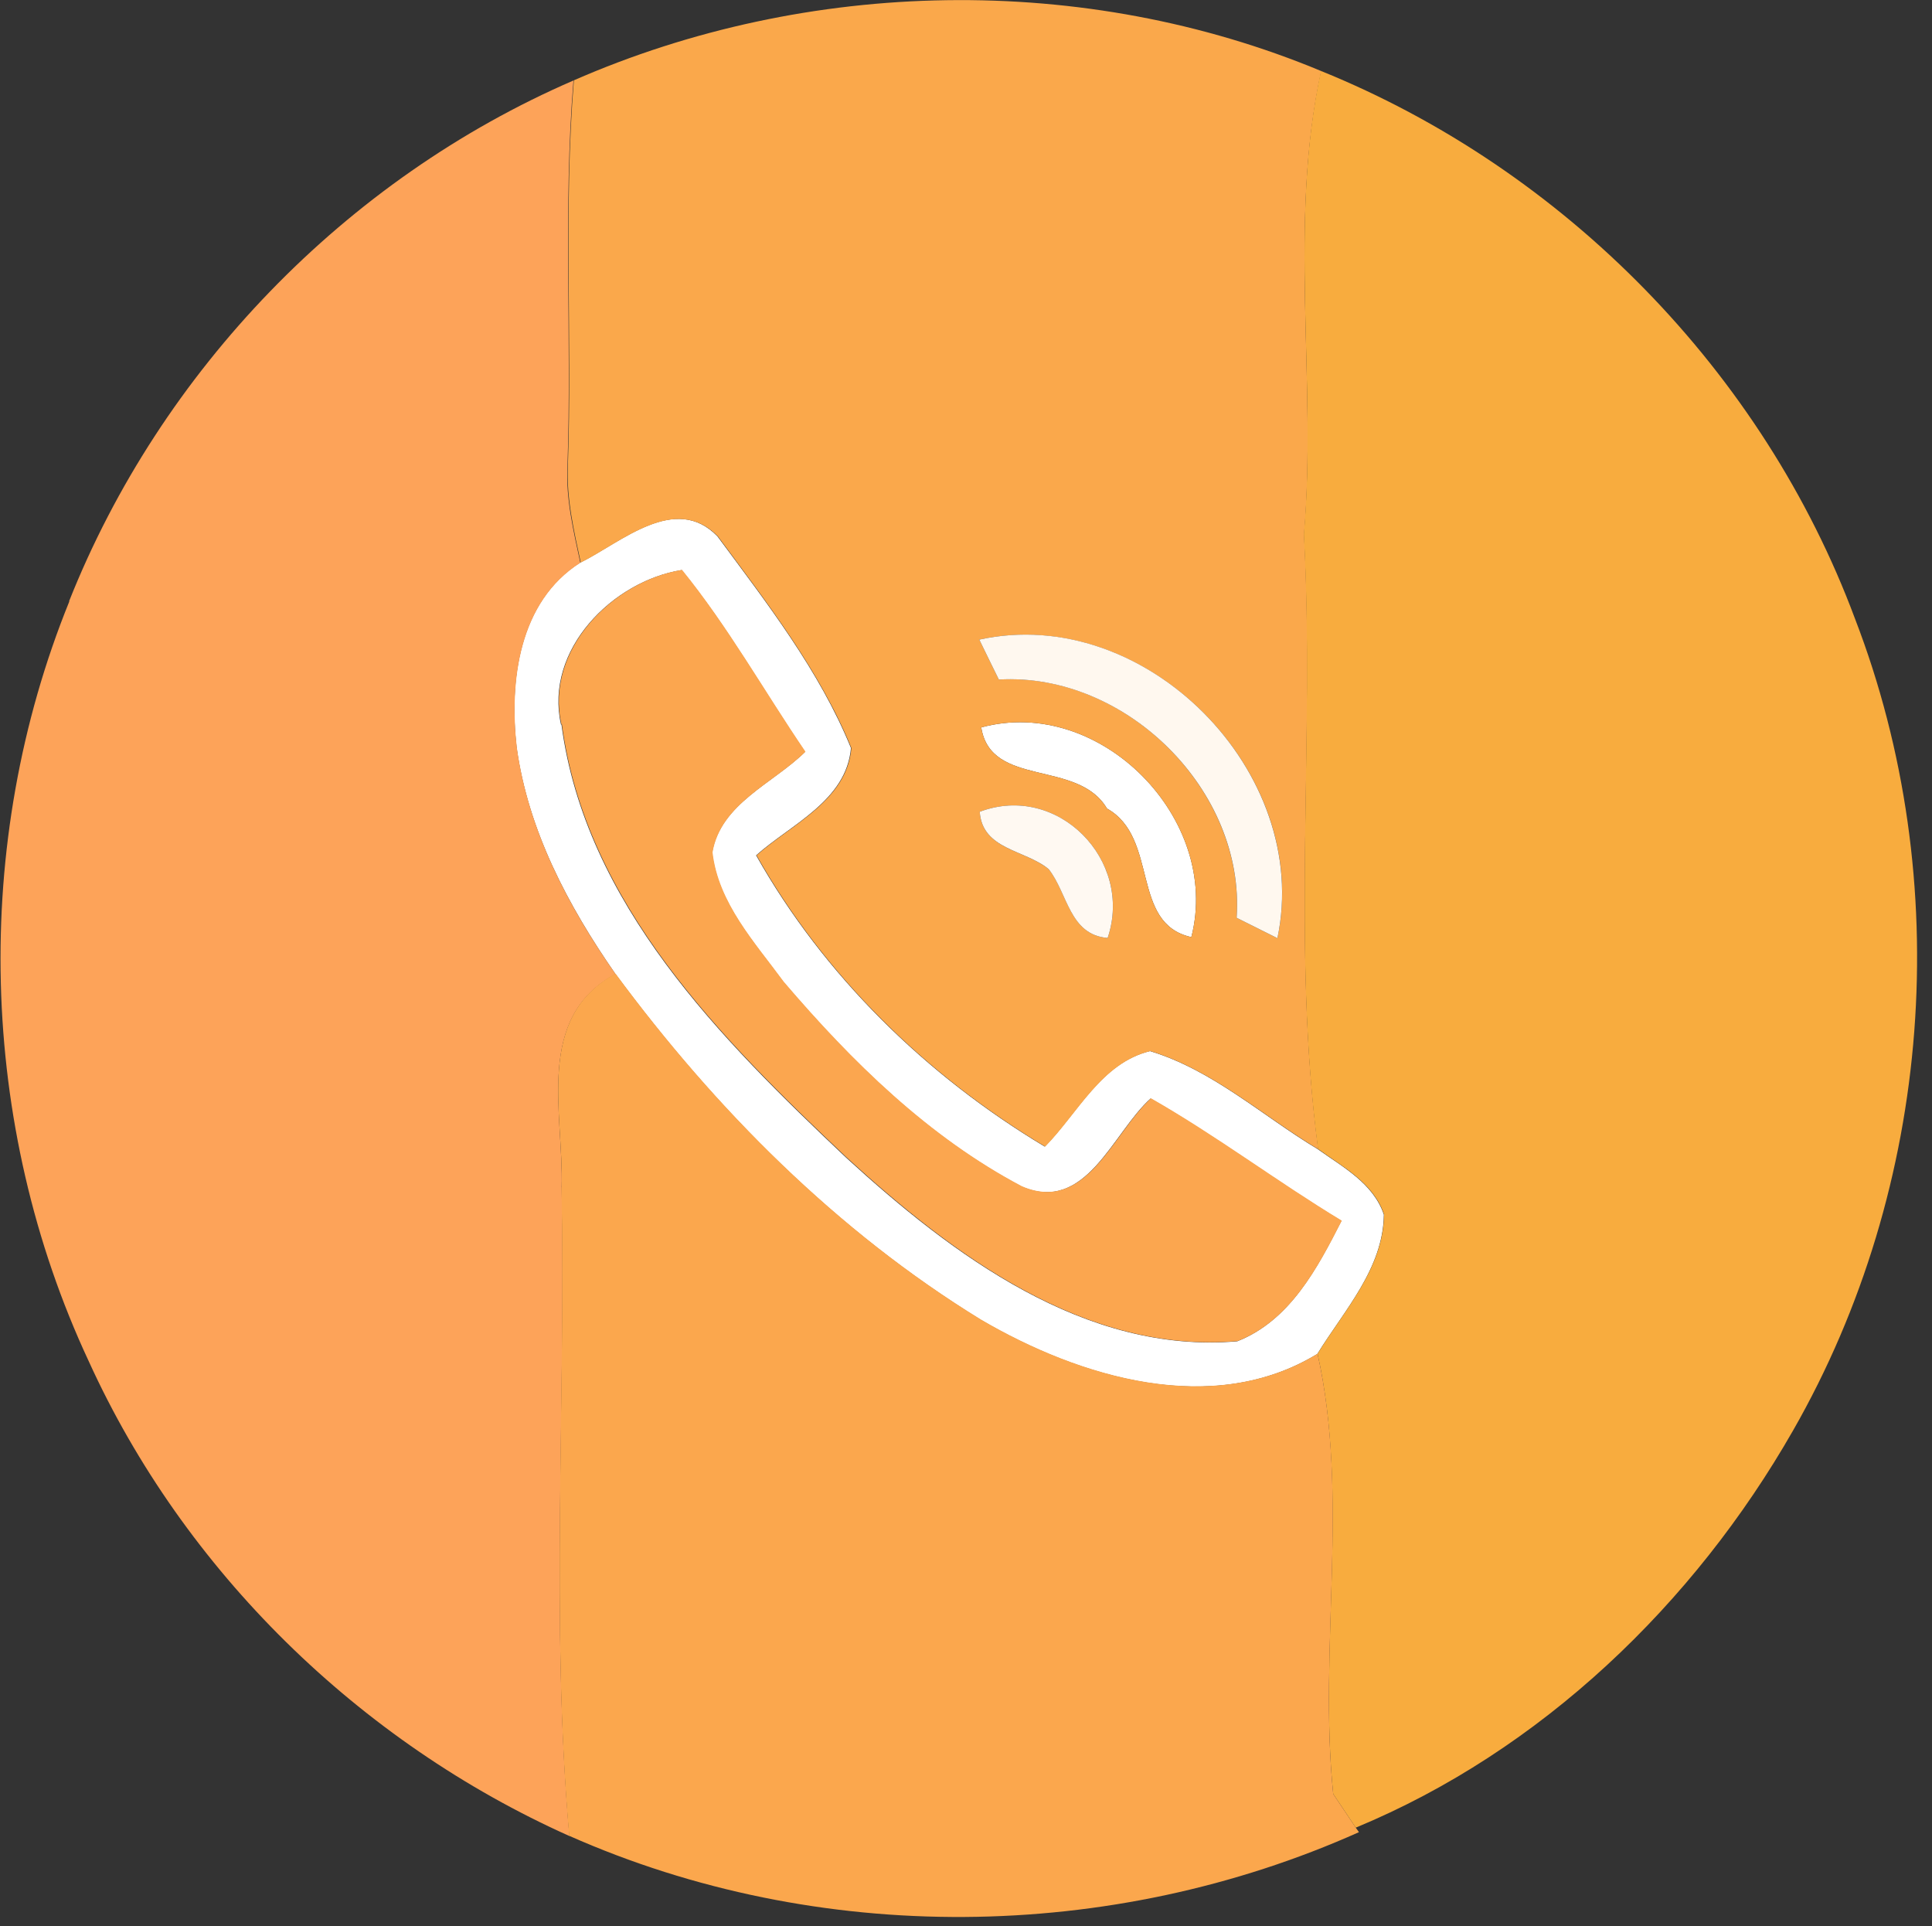
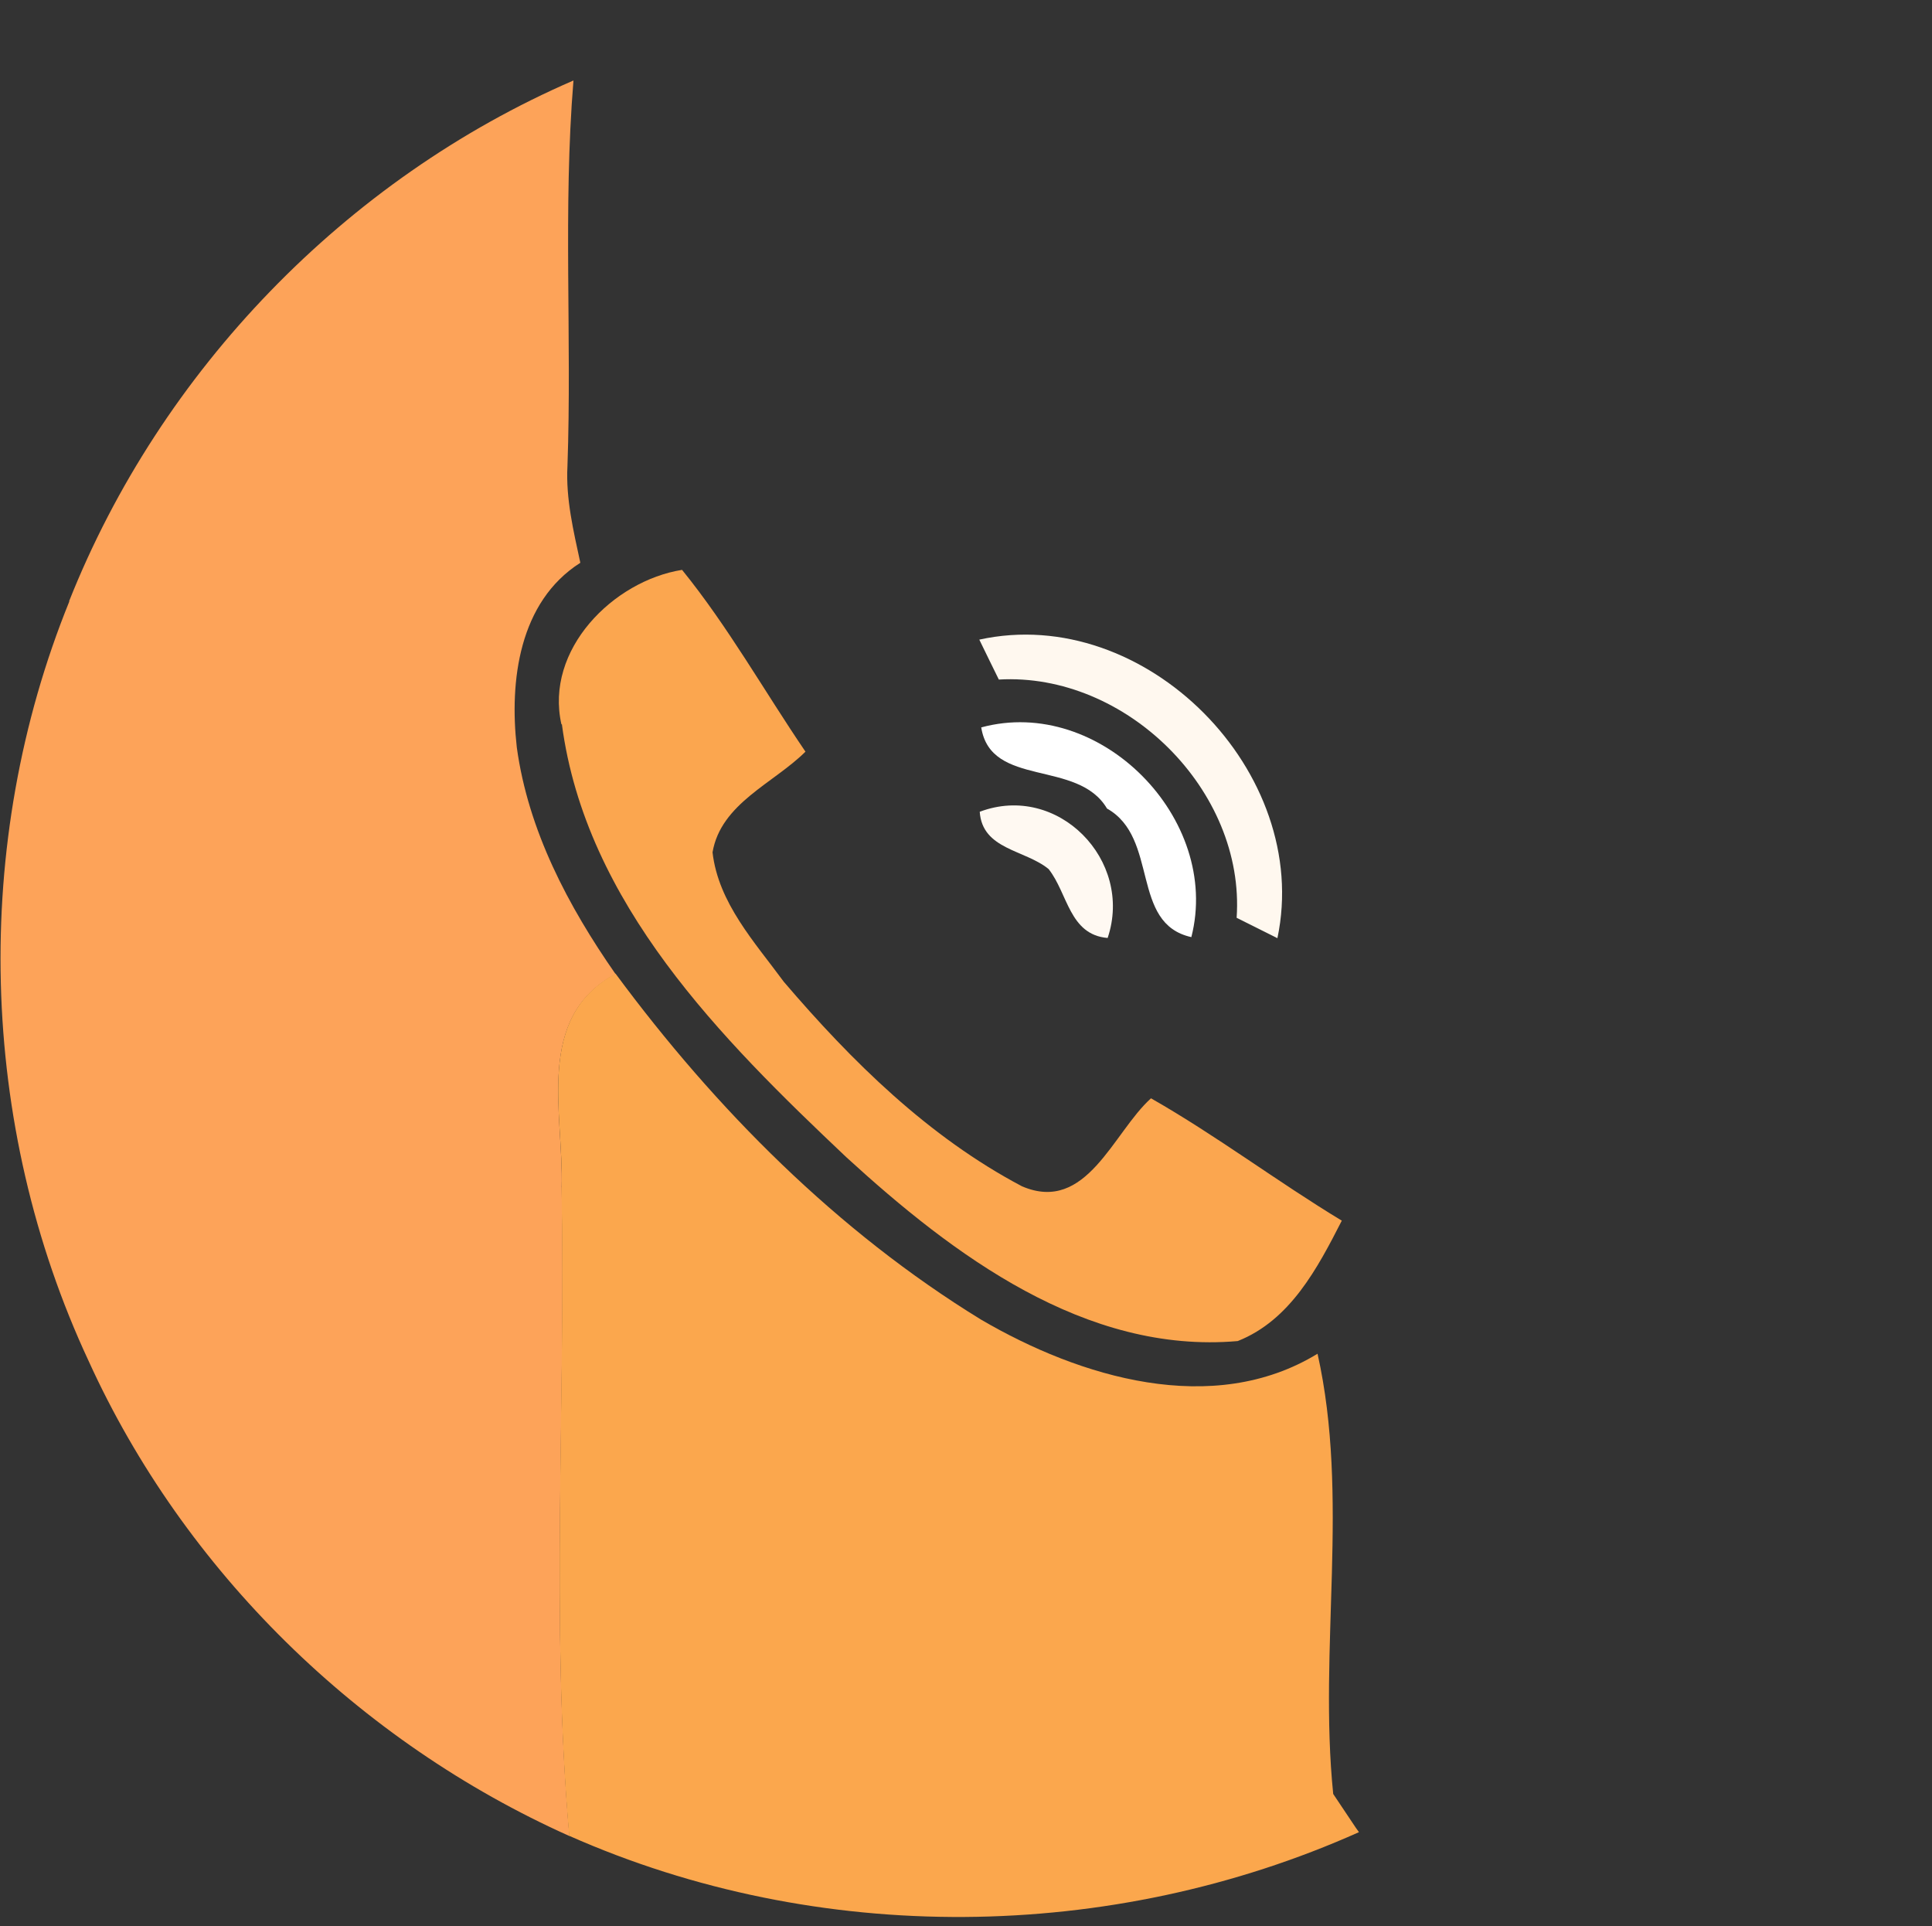
<svg xmlns="http://www.w3.org/2000/svg" id="Layer_1" data-name="Layer 1" viewBox="0 0 90.02 89.74">
  <rect x="0" y="0" width="90.02" height="89.74" fill="#333333" stroke="none" />
  <defs>
    <style>      .cls-1 {        fill: #fba74d;      }      .cls-1, .cls-2, .cls-3, .cls-4, .cls-5, .cls-6, .cls-7, .cls-8 {        stroke-width: 0px;      }      .cls-2 {        fill: #f8ac3e;      }      .cls-3 {        fill: #faa84b;      }      .cls-4 {        fill: #fda359;      }      .cls-5 {        fill: #fff9f2;      }      .cls-6 {        fill: #fff8ef;      }      .cls-7 {        fill: #fba64f;      }      .cls-8 {        fill: #fff;      }    </style>
  </defs>
-   <path class="cls-8" d="M27.04,26.21c1.9-.94,4.42-3.26,6.39-1.22,2.3,3.11,4.75,6.25,6.22,9.86-.21,2.45-2.79,3.55-4.42,5,3.17,5.62,7.93,10.26,13.45,13.57,1.53-1.56,2.63-3.9,4.9-4.45,2.92.88,5.24,3.02,7.82,4.57,1.16.83,2.59,1.59,3.08,3.05-.03,2.51-1.85,4.46-3.1,6.49-4.88,2.98-11.09,1.1-15.68-1.59-6.7-4.11-12.38-9.81-17.03-16.12-2.2-3.17-4.07-6.69-4.6-10.56-.35-3.09.1-6.78,2.96-8.6ZM26.16,33.75c1.11,8.35,7.42,14.66,13.26,20.18,4.96,4.54,11.14,9.17,18.23,8.56,2.45-.97,3.72-3.39,4.85-5.61-3.02-1.82-5.83-3.95-8.89-5.7-1.77,1.59-3,5.39-6.01,4.1-4.36-2.3-7.93-5.82-11.1-9.53-1.35-1.85-3.05-3.67-3.32-6.03.39-2.28,2.84-3.22,4.33-4.69-1.92-2.82-3.59-5.82-5.75-8.47-3.2.51-6.41,3.7-5.62,7.2Z" />
  <path class="cls-8" d="M45.72,33.89c5.53-1.5,11.2,4.26,9.79,9.77-2.86-.63-1.49-4.62-3.93-5.99-1.36-2.31-5.41-.95-5.86-3.78Z" />
-   <path class="cls-3" d="M26.72,3.75c10.94-4.79,23.8-5.04,34.84-.44-1.55,7.1-.19,14.41-.8,21.6.51,9.54-.59,19.17.66,28.63-2.58-1.55-4.9-3.68-7.82-4.57-2.27.55-3.37,2.89-4.9,4.45-5.52-3.31-10.28-7.95-13.45-13.57,1.63-1.45,4.21-2.55,4.42-5-1.47-3.6-3.92-6.75-6.22-9.86-1.98-2.03-4.5.28-6.39,1.22-.32-1.49-.67-2.98-.6-4.5.21-6-.21-11.99.28-17.97ZM45.63,29.8c.23.47.68,1.4.91,1.86,5.92-.35,11.48,5.17,11.08,11.1.48.24,1.42.71,1.9.95,1.64-7.72-6.14-15.6-13.89-13.91ZM45.72,33.89c.45,2.83,4.5,1.47,5.86,3.78,2.44,1.37,1.07,5.36,3.93,5.99,1.41-5.51-4.26-11.27-9.79-9.77ZM45.65,37.82c.12,1.77,2.09,1.76,3.21,2.67.9,1.13.96,3.06,2.75,3.21,1.22-3.61-2.32-7.25-5.96-5.88Z" />
  <path class="cls-4" d="M3.22,28.01C7.49,17.26,16.11,8.34,26.72,3.75c-.49,5.98-.07,11.97-.28,17.97-.08,1.52.28,3.01.6,4.5-2.86,1.82-3.31,5.51-2.96,8.6.53,3.87,2.39,7.39,4.6,10.56-3.78,2.04-2.41,6.47-2.51,9.95.2,10.06-.52,20.18.36,30.21-9.8-4.39-17.95-12.35-22.4-22.13-5.14-11.01-5.47-24.13-.9-35.39Z" />
-   <path class="cls-2" d="M61.56,3.31c11.35,4.6,20.6,14.04,24.87,25.51,4.71,12.21,3.62,26.46-2.88,37.82-4.62,8.09-11.74,14.93-20.38,18.51-.26-.39-.78-1.17-1.05-1.57-.69-6.81.76-13.8-.73-20.51,1.25-2.03,3.07-3.98,3.1-6.49-.49-1.46-1.92-2.21-3.08-3.05-1.24-9.46-.15-19.09-.66-28.63.62-7.19-.74-14.5.8-21.6Z" />
  <path class="cls-7" d="M26.16,33.75c-.79-3.49,2.42-6.69,5.62-7.2,2.15,2.65,3.83,5.65,5.75,8.47-1.49,1.48-3.94,2.41-4.33,4.69.27,2.36,1.97,4.19,3.32,6.03,3.17,3.71,6.74,7.23,11.1,9.53,3.01,1.29,4.24-2.51,6.01-4.1,3.07,1.75,5.88,3.88,8.89,5.7-1.13,2.21-2.4,4.64-4.85,5.61-7.1.62-13.27-4.02-18.23-8.56-5.84-5.52-12.15-11.83-13.26-20.18Z" />
  <path class="cls-6" d="M45.63,29.8c7.74-1.7,15.52,6.18,13.89,13.91-.48-.24-1.42-.71-1.9-.95.41-5.93-5.16-11.44-11.08-11.1-.23-.46-.68-1.39-.91-1.86Z" />
  <path class="cls-5" d="M45.65,37.82c3.63-1.37,7.18,2.26,5.96,5.88-1.79-.15-1.85-2.07-2.75-3.21-1.11-.91-3.09-.9-3.21-2.67Z" />
  <path class="cls-1" d="M26.17,55.31c.1-3.47-1.27-7.9,2.51-9.95,4.66,6.31,10.33,12.01,17.03,16.12,4.6,2.69,10.8,4.57,15.68,1.59,1.5,6.71.04,13.7.73,20.51.27.4.79,1.18,1.05,1.57l.15.21c-11.56,5.17-25.2,5.31-36.8.17-.87-10.03-.16-20.15-.36-30.21Z" />
</svg>